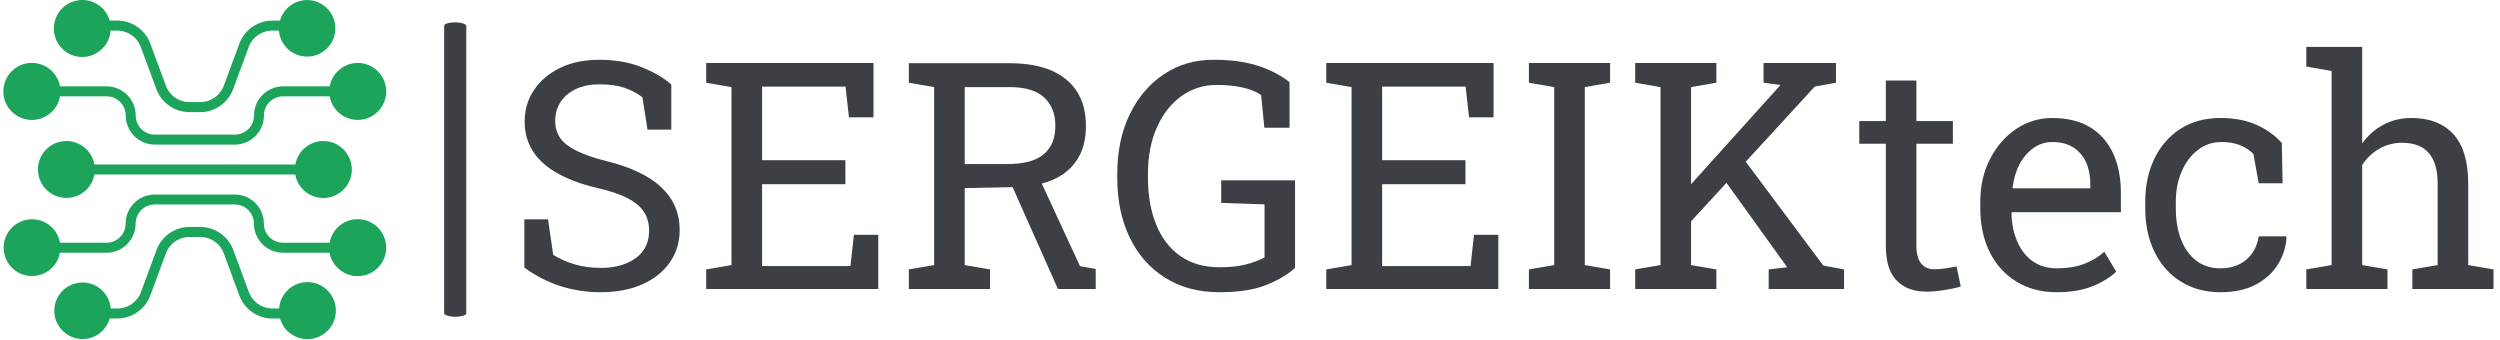
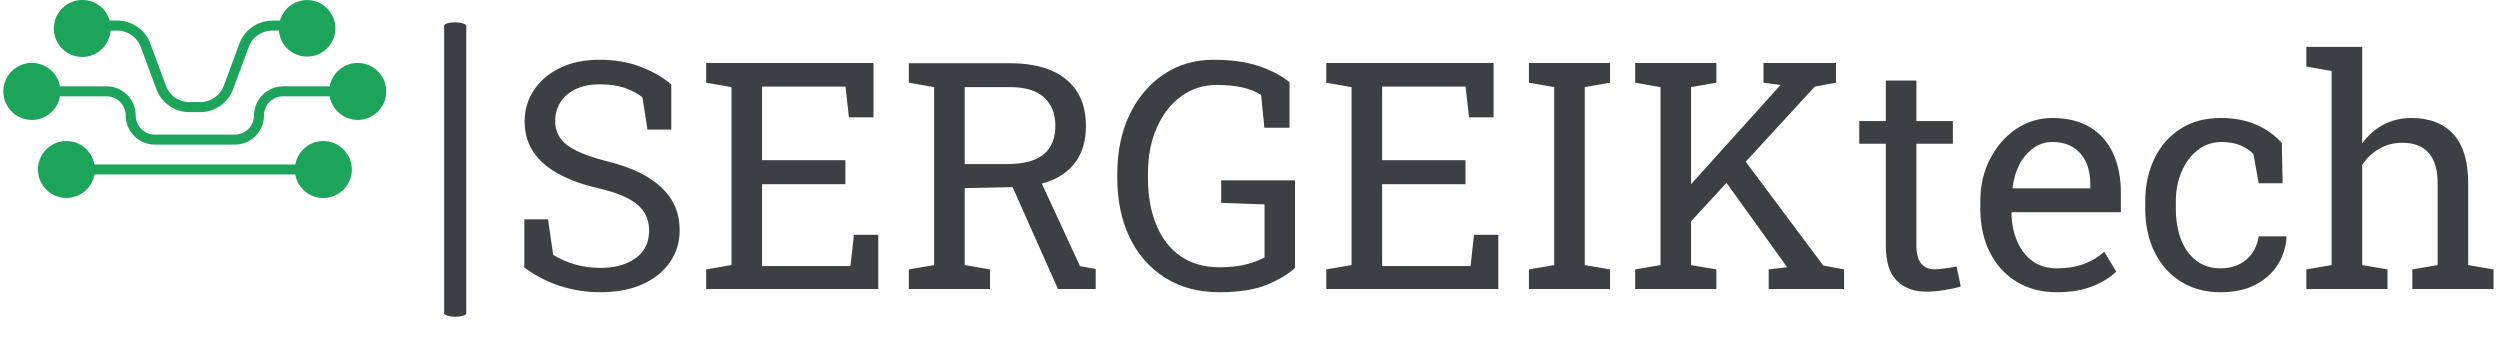
<svg xmlns="http://www.w3.org/2000/svg" version="1.1" width="1500" height="204" viewBox="0 0 1500 204">
  <g transform="matrix(1,0,0,1,-0.909,-0.272)">
    <svg viewBox="0 0 396 54" data-background-color="#ffffff" preserveAspectRatio="xMidYMid meet" height="204" width="1500">
      <g id="tight-bounds" transform="matrix(1,0,0,1,0.24,0.072)">
        <svg viewBox="0 0 395.52 53.856" height="53.856" width="395.52">
          <g>
            <svg viewBox="0 0 500.126 68.1" height="53.856" width="395.52">
              <g>
                <rect width="4.444" height="59.132" x="88.529" y="4.484" fill="#3c4045" opacity="1" stroke-width="0" stroke="transparent" fill-opacity="1" class="rect-yte-0" data-fill-palette-color="primary" rx="1%" id="yte-0" data-palette-color="#3c4045" />
              </g>
              <g transform="matrix(1,0,0,1,104.606,9.412)">
                <svg viewBox="0 0 395.52 49.276" height="49.276" width="395.52">
                  <g id="textblocktransform">
                    <svg viewBox="0 0 395.52 49.276" height="49.276" width="395.52" id="textblock">
                      <g>
                        <svg viewBox="0 0 395.52 49.276" height="49.276" width="395.52">
                          <g transform="matrix(1,0,0,1,0,0)">
                            <svg width="395.52" viewBox="2.81 -38.09 309.79 38.6" height="49.276" data-palette-color="#3c4045">
                              <path d="M14.79 0.51L14.79 0.51Q11.55 0.51 8.54-0.44 5.54-1.39 2.81-3.37L2.81-3.37 2.81-10.96 6.54-10.96 7.35-5.37Q8.94-4.39 10.79-3.86 12.65-3.32 14.79-3.32L14.79-3.32Q17.26-3.32 18.95-4.08L18.95-4.08Q22.44-5.59 22.44-9.2L22.44-9.2Q22.44-10.82 21.66-12.08L21.66-12.08Q20.87-13.33 19.08-14.27 17.29-15.21 14.18-15.92L14.18-15.92Q10.62-16.75 8.01-18.21L8.01-18.21Q2.86-21.12 2.86-26.34L2.86-26.34Q2.86-29.15 4.35-31.32L4.35-31.32Q5.81-33.52 8.45-34.79 11.08-36.06 14.6-36.06L14.6-36.06Q18.33-36.06 21.2-34.92 24.07-33.79 25.93-32.18L25.93-32.18 25.93-25.07 22.19-25.07 21.39-30.15Q20.29-31.03 18.65-31.62 17.02-32.2 14.6-32.2L14.6-32.2Q12.6-32.2 10.99-31.49L10.99-31.49Q9.42-30.76 8.54-29.47 7.67-28.17 7.67-26.42L7.67-26.42Q7.67-24.88 8.47-23.73L8.47-23.73Q9.94-21.56 15.84-20.09L15.84-20.09Q27.25-17.26 27.25-9.25L27.25-9.25Q27.25-6.4 25.71-4.2L25.71-4.2Q24.17-1.98 21.37-0.73 18.58 0.51 14.79 0.51ZM40.21-20.26L53.32-20.26 53.32-16.48 40.21-16.48 40.21-3.61 54.12-3.61 54.66-8.52 58.49-8.52 58.49 0 31.42 0 31.42-3.08 35.4-3.76 35.4-31.76 31.42-32.45 31.42-35.55 57.74-35.55 57.74-27 53.88-27 53.34-31.84 40.21-31.84 40.21-20.26ZM84.22-16.58L84.22-16.58 90.23-3.59 92.7-3.15 92.7 0 86.76 0 79.63-16.02 72.09-15.87 72.09-3.76 76.07-3.08 76.07 0 63.3 0 63.3-3.08 67.28-3.76 67.28-31.76 63.3-32.45 63.3-35.52 79.15-35.52Q83-35.52 85.71-34.38L85.71-34.38Q91.16-31.98 91.16-25.63L91.16-25.63Q91.16-22.49 89.81-20.39L89.81-20.39Q88.03-17.58 84.22-16.58ZM79.15-31.76L72.09-31.76 72.09-19.65 78.66-19.65Q82.69-19.65 84.52-21.19 86.35-22.73 86.35-25.68L86.35-25.68Q86.35-28.49 84.59-30.13 82.83-31.76 79.15-31.76L79.15-31.76ZM112.15 0.51L112.15 0.51Q107.22 0.51 103.61-1.78L103.61-1.78Q99.99-4.05 98.04-8.11 96.09-12.16 96.09-17.48L96.09-17.48 96.09-18.07Q96.09-23.44 98.06-27.49L98.06-27.49Q100.02-31.52 103.43-33.79 106.85-36.06 111.2-36.06L111.2-36.06Q115.35-36.06 118.24-35.11 121.14-34.16 123.19-32.54L123.19-32.54 123.19-25.37 119.23-25.37 118.72-30.52Q116.33-32.1 111.69-32.1L111.69-32.1Q108.66-32.1 106.19-30.35L106.19-30.35Q103.75-28.59 102.34-25.45 100.92-22.31 100.92-18.12L100.92-18.12 100.92-17.48Q100.92-13.23 102.24-10.08L102.24-10.08Q103.53-6.91 106.05-5.16 108.56-3.42 112.15-3.42L112.15-3.42Q114.59-3.42 116.28-3.85 117.96-4.27 119.26-4.96L119.26-4.96 119.26-13.31 112.44-13.55 112.44-17.09 124.06-17.09 124.06-3.32Q122.53-1.88 119.66-0.68 116.79 0.51 112.15 0.51ZM137.76-20.26L150.87-20.26 150.87-16.48 137.76-16.48 137.76-3.61 151.67-3.61 152.21-8.52 156.04-8.52 156.04 0 128.97 0 128.97-3.08 132.95-3.76 132.95-31.76 128.97-32.45 128.97-35.55 155.29-35.55 155.29-27 151.43-27 150.89-31.84 137.76-31.84 137.76-20.26ZM164.83-31.76L160.85-32.45 160.85-35.55 173.62-35.55 173.62-32.45 169.64-31.76 169.64-3.76 173.62-3.08 173.62 0 160.85 0 160.85-3.08 164.83-3.76 164.83-31.76ZM200.33-31.98L200.42-32.1 197.76-32.45 197.76-35.55 209.16-35.55 209.16-32.45 205.82-31.84 194.96-20.02 207.16-3.69 210.43-3.08 210.43 0 198.57 0 198.57-3.08 201.5-3.42 201.47-3.44 191.93-16.7 186.36-10.64 186.36-3.76 190.34-3.08 190.34 0 177.57 0 177.57-3.08 181.55-3.76 181.55-31.76 177.57-32.45 177.57-35.55 190.34-35.55 190.34-32.45 186.36-31.76 186.36-16.48 200.33-31.98ZM223.37 0.42L223.37 0.42Q220.44 0.42 218.72-1.31 217-3.03 217-6.81L217-6.81 217-22.85 212.82-22.85 212.82-26.42 217-26.42 217-32.79 221.81-32.79 221.81-26.42 227.55-26.42 227.55-22.85 221.81-22.85 221.81-6.81Q221.81-4.91 222.57-4 223.32-3.1 224.59-3.1L224.59-3.1Q225.45-3.1 226.5-3.26 227.55-3.42 228.13-3.54L228.13-3.54 228.79-0.39Q227.74-0.07 226.22 0.17 224.69 0.42 223.37 0.42ZM243.9 0.51L243.9 0.51Q240.24 0.51 237.53-1.17L237.53-1.17Q234.82-2.83 233.34-5.81 231.86-8.79 231.86-12.7L231.86-12.7 231.86-13.77Q231.86-17.55 233.43-20.51L233.43-20.51Q234.97-23.49 237.54-25.2 240.12-26.9 243.17-26.9L243.17-26.9Q246.73-26.9 249.15-25.44L249.15-25.44Q251.54-23.97 252.76-21.33 253.98-18.68 253.98-15.09L253.98-15.09 253.98-12.08 236.85-12.08 236.77-11.96Q236.8-9.47 237.68-7.47L237.68-7.47Q238.53-5.49 240.1-4.37 241.68-3.25 243.9-3.25L243.9-3.25Q246.34-3.25 248.19-3.94 250.03-4.64 251.37-5.86L251.37-5.86 253.25-2.73Q251.84-1.37 249.5-0.43 247.17 0.51 243.9 0.51ZM236.94-15.97L236.94-15.97 236.99-15.84 249.17-15.84 249.17-16.48Q249.17-18.41 248.52-19.9L248.52-19.9Q247.83-21.41 246.5-22.27 245.17-23.12 243.17-23.12L243.17-23.12Q241.58-23.12 240.24-22.19L240.24-22.19Q237.5-20.21 236.94-15.97ZM269.66 0.51L269.66 0.51Q266.09 0.51 263.41-1.17L263.41-1.17Q260.74-2.83 259.28-5.81 257.81-8.79 257.81-12.7L257.81-12.7 257.81-13.72Q257.81-17.53 259.23-20.46L259.23-20.46Q260.65-23.44 263.31-25.17 265.97-26.9 269.66-26.9L269.66-26.9Q272.85-26.9 275.26-25.85 277.66-24.8 279.3-22.97L279.3-22.97 279.42-16.63 275.66-16.63 274.83-21.24Q274-22.09 272.76-22.61 271.51-23.12 269.83-23.12L269.83-23.12Q267.65-23.12 266.07-21.85L266.07-21.85Q264.43-20.58 263.53-18.46 262.62-16.33 262.62-13.72L262.62-13.72 262.62-12.7Q262.62-9.84 263.48-7.69L263.48-7.69Q264.33-5.57 265.9-4.41 267.46-3.25 269.63-3.25L269.63-3.25Q272.07-3.25 273.68-4.59 275.29-5.93 275.66-8.28L275.66-8.28 279.98-8.28 280.03-8.13Q279.93-5.91 278.69-3.88L278.69-3.88Q277.47-1.9 275.21-0.7 272.95 0.51 269.66 0.51ZM291.94-19.51L291.94-19.51 291.94-3.76 295.92-3.08 295.92 0 283.15 0 283.15-3.08 287.13-3.76 287.13-34.3 283.15-34.99 283.15-38.09 291.94-38.09 291.94-22.9Q293.31-24.8 295.29-25.85 297.27-26.9 299.68-26.9L299.68-26.9Q303.93-26.9 306.27-24.37 308.62-21.83 308.62-16.55L308.62-16.55 308.62-3.76 312.6-3.08 312.6 0 299.83 0 299.83-3.08 303.81-3.76 303.81-16.6Q303.81-23 298.22-23L298.22-23Q296.24-23 294.62-22.06 292.99-21.12 291.94-19.51Z" opacity="1" transform="matrix(1,0,0,1,0,0)" fill="#3c4045" class="wordmark-text-0" data-fill-palette-color="primary" id="text-0" />
                            </svg>
                          </g>
                        </svg>
                      </g>
                    </svg>
                  </g>
                </svg>
              </g>
              <g>
                <svg viewBox="0 0 76.896 68.1" height="68.1" width="76.896">
                  <g>
                    <svg version="1.1" x="0" y="0" viewBox="25.9 52.2 460.25 407.6" style="enable-background:new 0 0 512 512;" xml:space="preserve" height="68.1" width="76.896" class="icon-icon-0" data-fill-palette-color="accent" id="icon-0">
                      <g fill="#1ca55a" data-fill-palette-color="accent">
                        <path d="M376.8 262C379.7 278.3 393.9 290.2 410.5 290.2 429.4 290.2 444.8 274.9 444.8 256S429.5 221.7 410.6 221.7C394 221.7 379.8 233.6 376.9 249.9H135.4C132.5 233.6 118.3 221.7 101.7 221.7 82.8 221.7 67.5 237 67.5 255.9S82.8 290.1 101.7 290.1C110.8 290.1 119.5 286.5 125.9 280.1 130.9 275.2 134.2 268.8 135.4 261.9H376.8z" fill="#1ca55a" data-fill-palette-color="accent" />
-                         <path d="M476.1 325.7C462.7 312.3 441 312.3 427.6 325.7 422.6 330.7 419.3 337.1 418.1 344H361.9C349.3 343.9 339.1 333.6 339.1 321 339.1 301.8 323.6 286.1 304.3 286H207.7C188.5 286.1 172.9 301.8 172.9 321 172.9 333.6 162.7 343.9 150.1 344H94C92.8 337.1 89.5 330.7 84.5 325.7 71.1 312.4 49.5 312.5 36.2 325.8 22.9 339.2 23 360.8 36.3 374.1 49.6 387.3 71.1 387.3 84.4 374.1 89.4 369.2 92.7 362.9 93.9 356H150.1C169.3 355.9 184.9 340.2 184.9 321 184.9 308.4 195.1 298.1 207.7 298H304.3C316.9 298.1 327.1 308.4 327.1 321 327.1 340.2 342.6 355.9 361.9 356H418.1C419.3 362.9 422.6 369.2 427.6 374.1 441 387.5 462.7 387.5 476.1 374.1 489.4 360.8 489.5 339.1 476.1 325.7" fill="#1ca55a" data-fill-palette-color="accent" />
-                         <path d="M391.6 391.3C382.5 391.3 373.7 394.9 367.3 401.4 361.5 407.2 358 414.9 357.4 423H349.3C336.6 422.9 325.4 415 321 403.1L302.3 352.6A42.53 42.53 0 0 0 262.7 325H249.7C232.1 325 216.3 336 210.1 352.5L191.4 403.1C187 415 175.7 422.9 163.1 423H155C153.5 404.3 137.1 390.4 118.4 391.9S85.8 409.8 87.3 428.5 105.2 461.1 123.9 459.6C131.9 459 139.4 455.5 145.1 449.8 149.2 445.6 152.2 440.5 153.8 435H163C180.7 434.9 196.4 423.9 202.6 407.3L221.3 356.8C225.7 345 237 337.1 249.6 337.1H262.6C275.2 337.1 286.5 344.9 290.9 356.8L309.6 407.4C315.8 424 331.5 435 349.2 435.1H358.4C360.2 440.6 363.1 445.7 367 449.9V449.8C374 456.3 382.1 459.8 391.3 459.8 410.2 459.9 425.6 444.6 425.6 425.7 425.7 406.7 410.5 391.4 391.6 391.3" fill="#1ca55a" data-fill-palette-color="accent" />
                        <path d="M84.4 186.4L84.5 186.3C89.5 181.3 92.8 174.9 94 168H150.2C162.8 168.1 173 178.4 173 191 173 210.2 188.5 225.9 207.8 226H304.4C323.6 225.9 339.2 210.2 339.2 191 339.2 178.4 349.4 168.1 362 168H418.2C419.4 174.9 422.7 181.3 427.7 186.3 441.1 199.7 462.8 199.7 476.1 186.3 489.5 172.9 489.5 151.2 476.1 137.9 462.7 124.5 441.1 124.5 427.7 137.9 422.7 142.8 419.4 149.1 418.2 156H362C342.8 156.1 327.2 171.8 327.2 191 327.2 203.6 317 213.9 304.4 214H207.8C195.2 213.9 185 203.6 185 191 185 171.8 169.5 156.1 150.2 156H94C92.8 149.1 89.5 142.8 84.5 137.9 71.1 124.5 49.4 124.4 36 137.8S22.5 172.9 35.9 186.3 71 199.8 84.4 186.4" fill="#1ca55a" data-fill-palette-color="accent" />
                        <path d="M144.9 110.6C150.7 104.8 154.2 97.2 154.8 89H162.9C175.6 89.1 186.8 97 191.2 108.9L209.9 159.4A42.53 42.53 0 0 0 249.5 187H262.5C280.1 187 295.9 176 302.1 159.5L320.8 108.9C325.2 97 336.5 89.1 349.1 89H357.2C358.7 107.7 375.1 121.6 393.8 120.1S426.4 102.2 424.9 83.5 407 50.9 388.3 52.4C380.3 53 372.8 56.5 367.1 62.2 363 66.4 360 71.5 358.4 77H349.2C331.5 77.1 315.8 88.1 309.6 104.7L290.9 155.2C286.5 167 275.2 174.9 262.6 174.9H249.6C237 174.9 225.7 167.1 221.3 155.2L202.6 104.6C196.4 88 180.7 77 163 76.9H153.8C152 71.4 149.1 66.3 145.2 62.1V62.2C138.2 55.7 130.1 52.2 120.9 52.2 111.8 52.2 103 55.8 96.6 62.3 83.3 75.7 83.3 97.3 96.7 110.7 110 124 131.6 124 144.9 110.6" fill="#1ca55a" data-fill-palette-color="accent" />
                      </g>
                    </svg>
                  </g>
                </svg>
              </g>
            </svg>
          </g>
          <defs />
        </svg>
-         <rect width="395.52" height="53.856" fill="none" stroke="none" visibility="hidden" />
      </g>
    </svg>
  </g>
</svg>